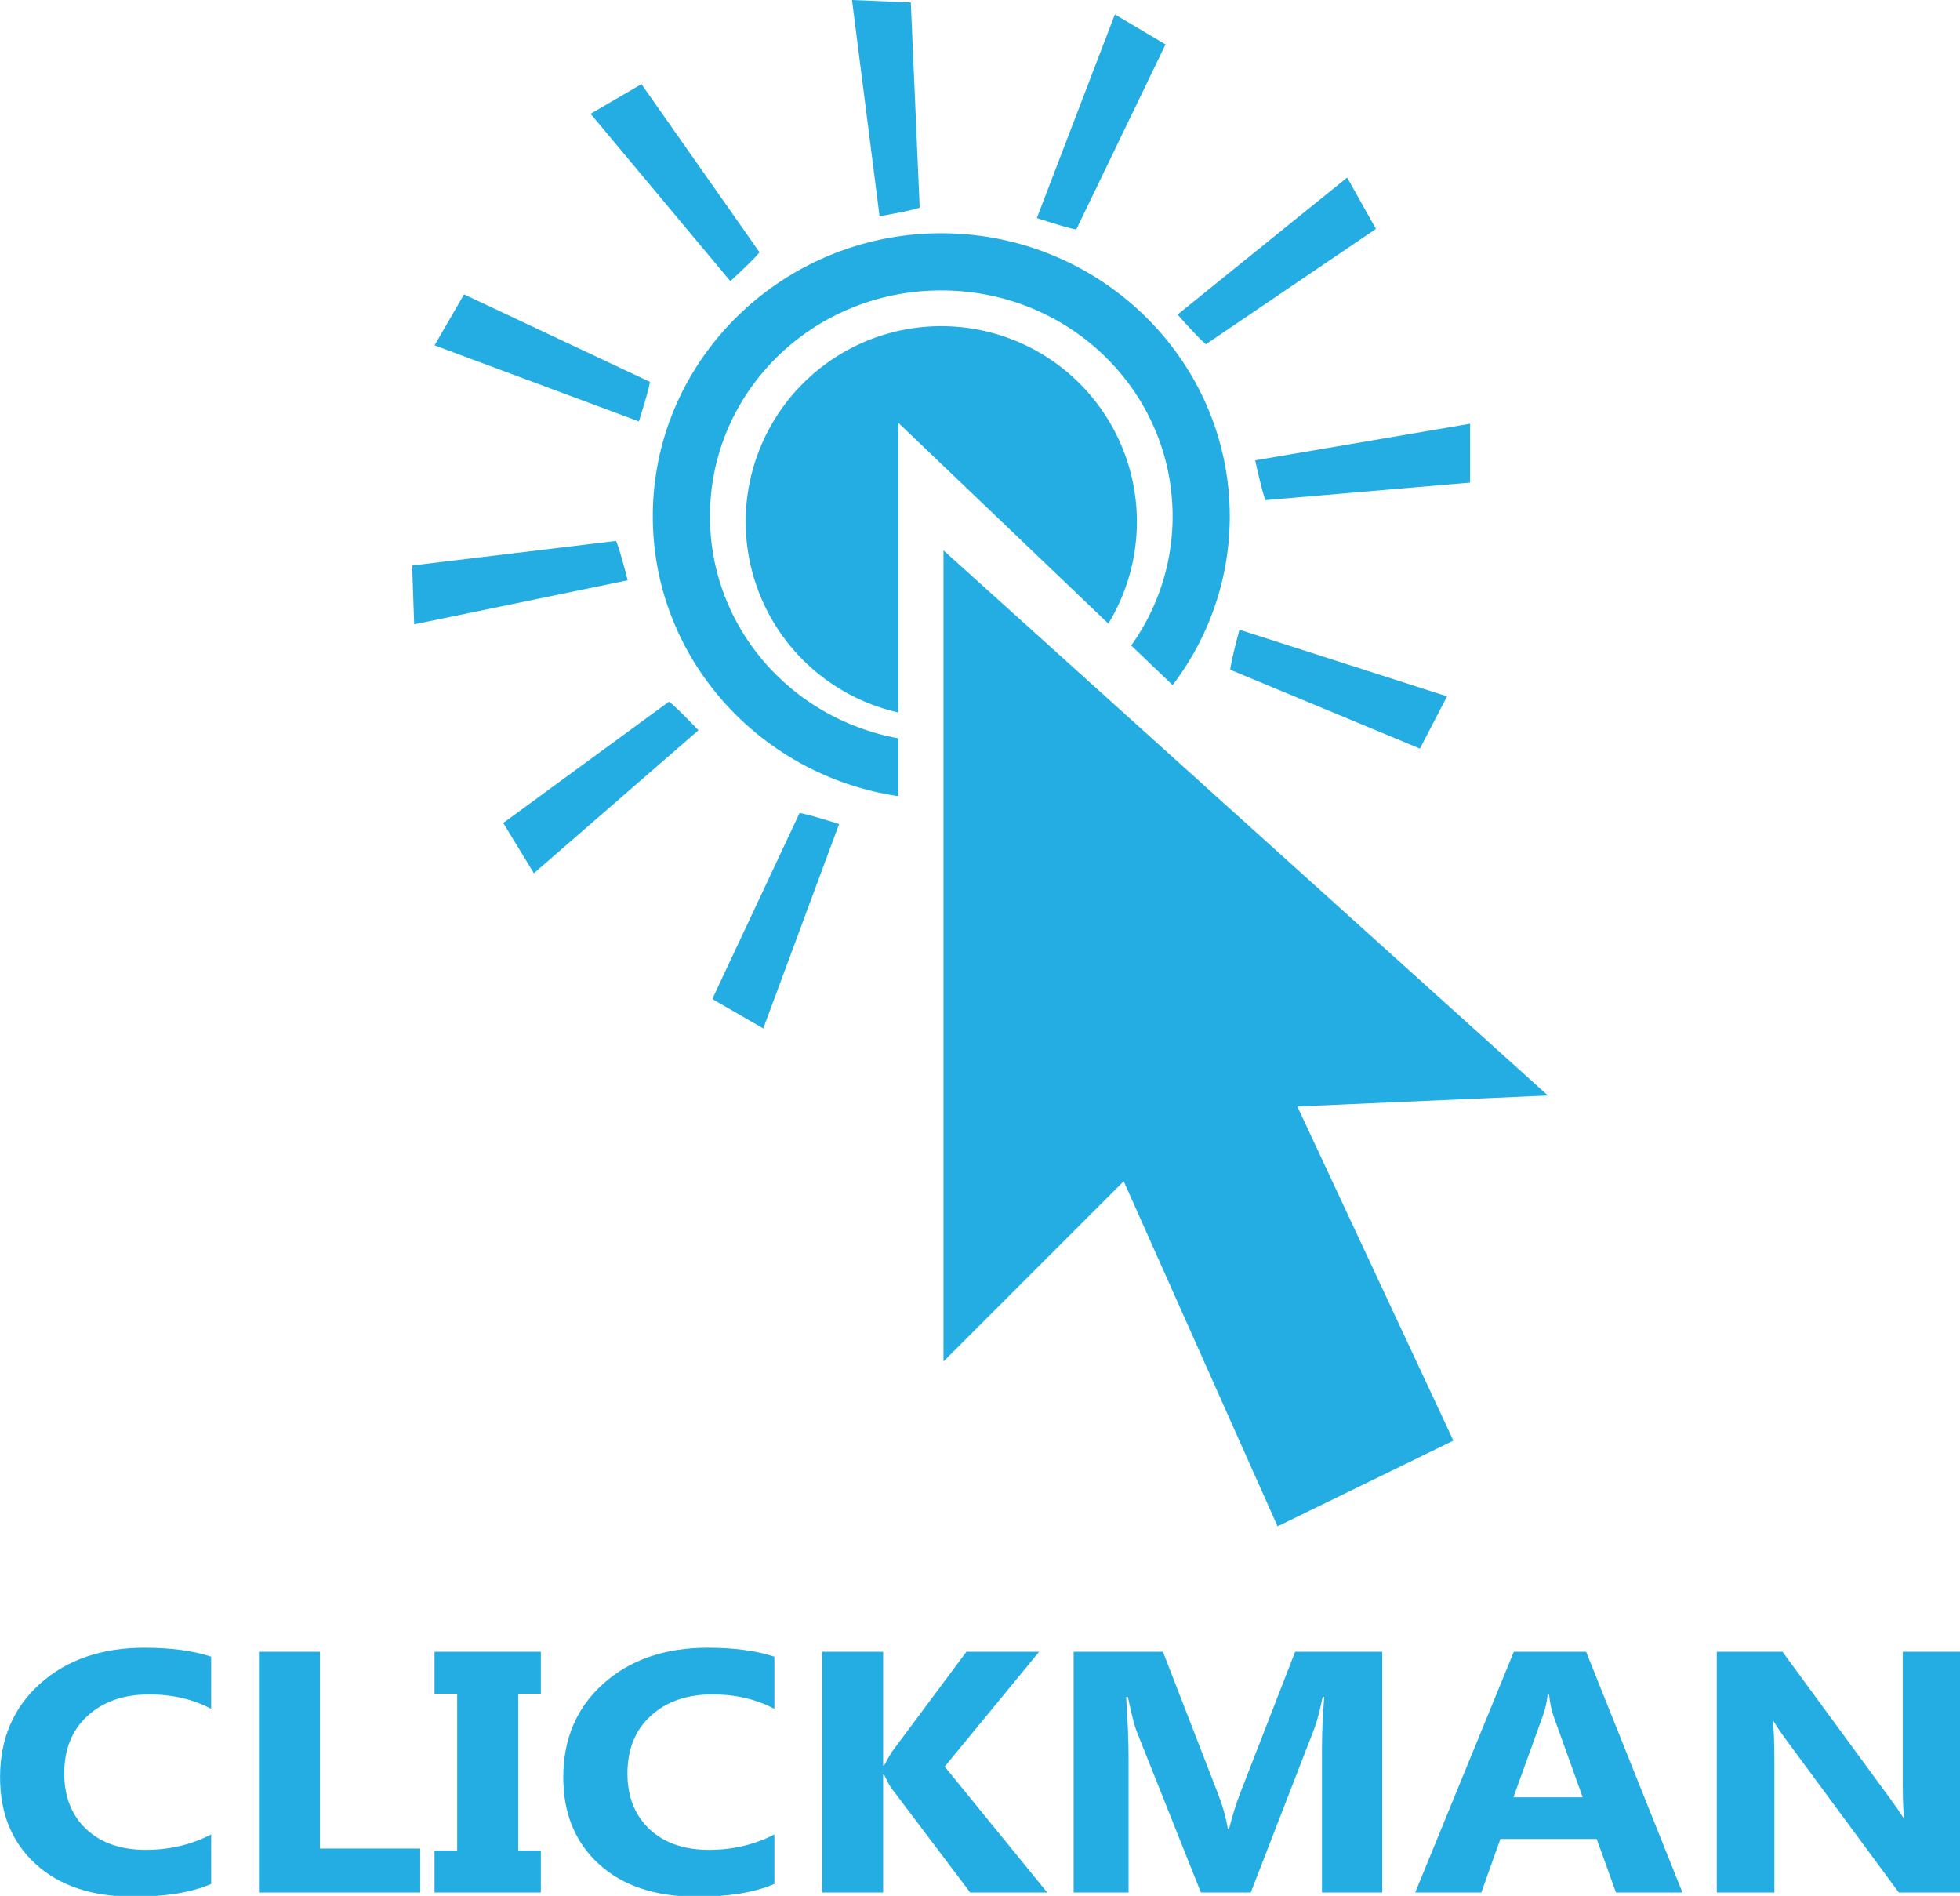
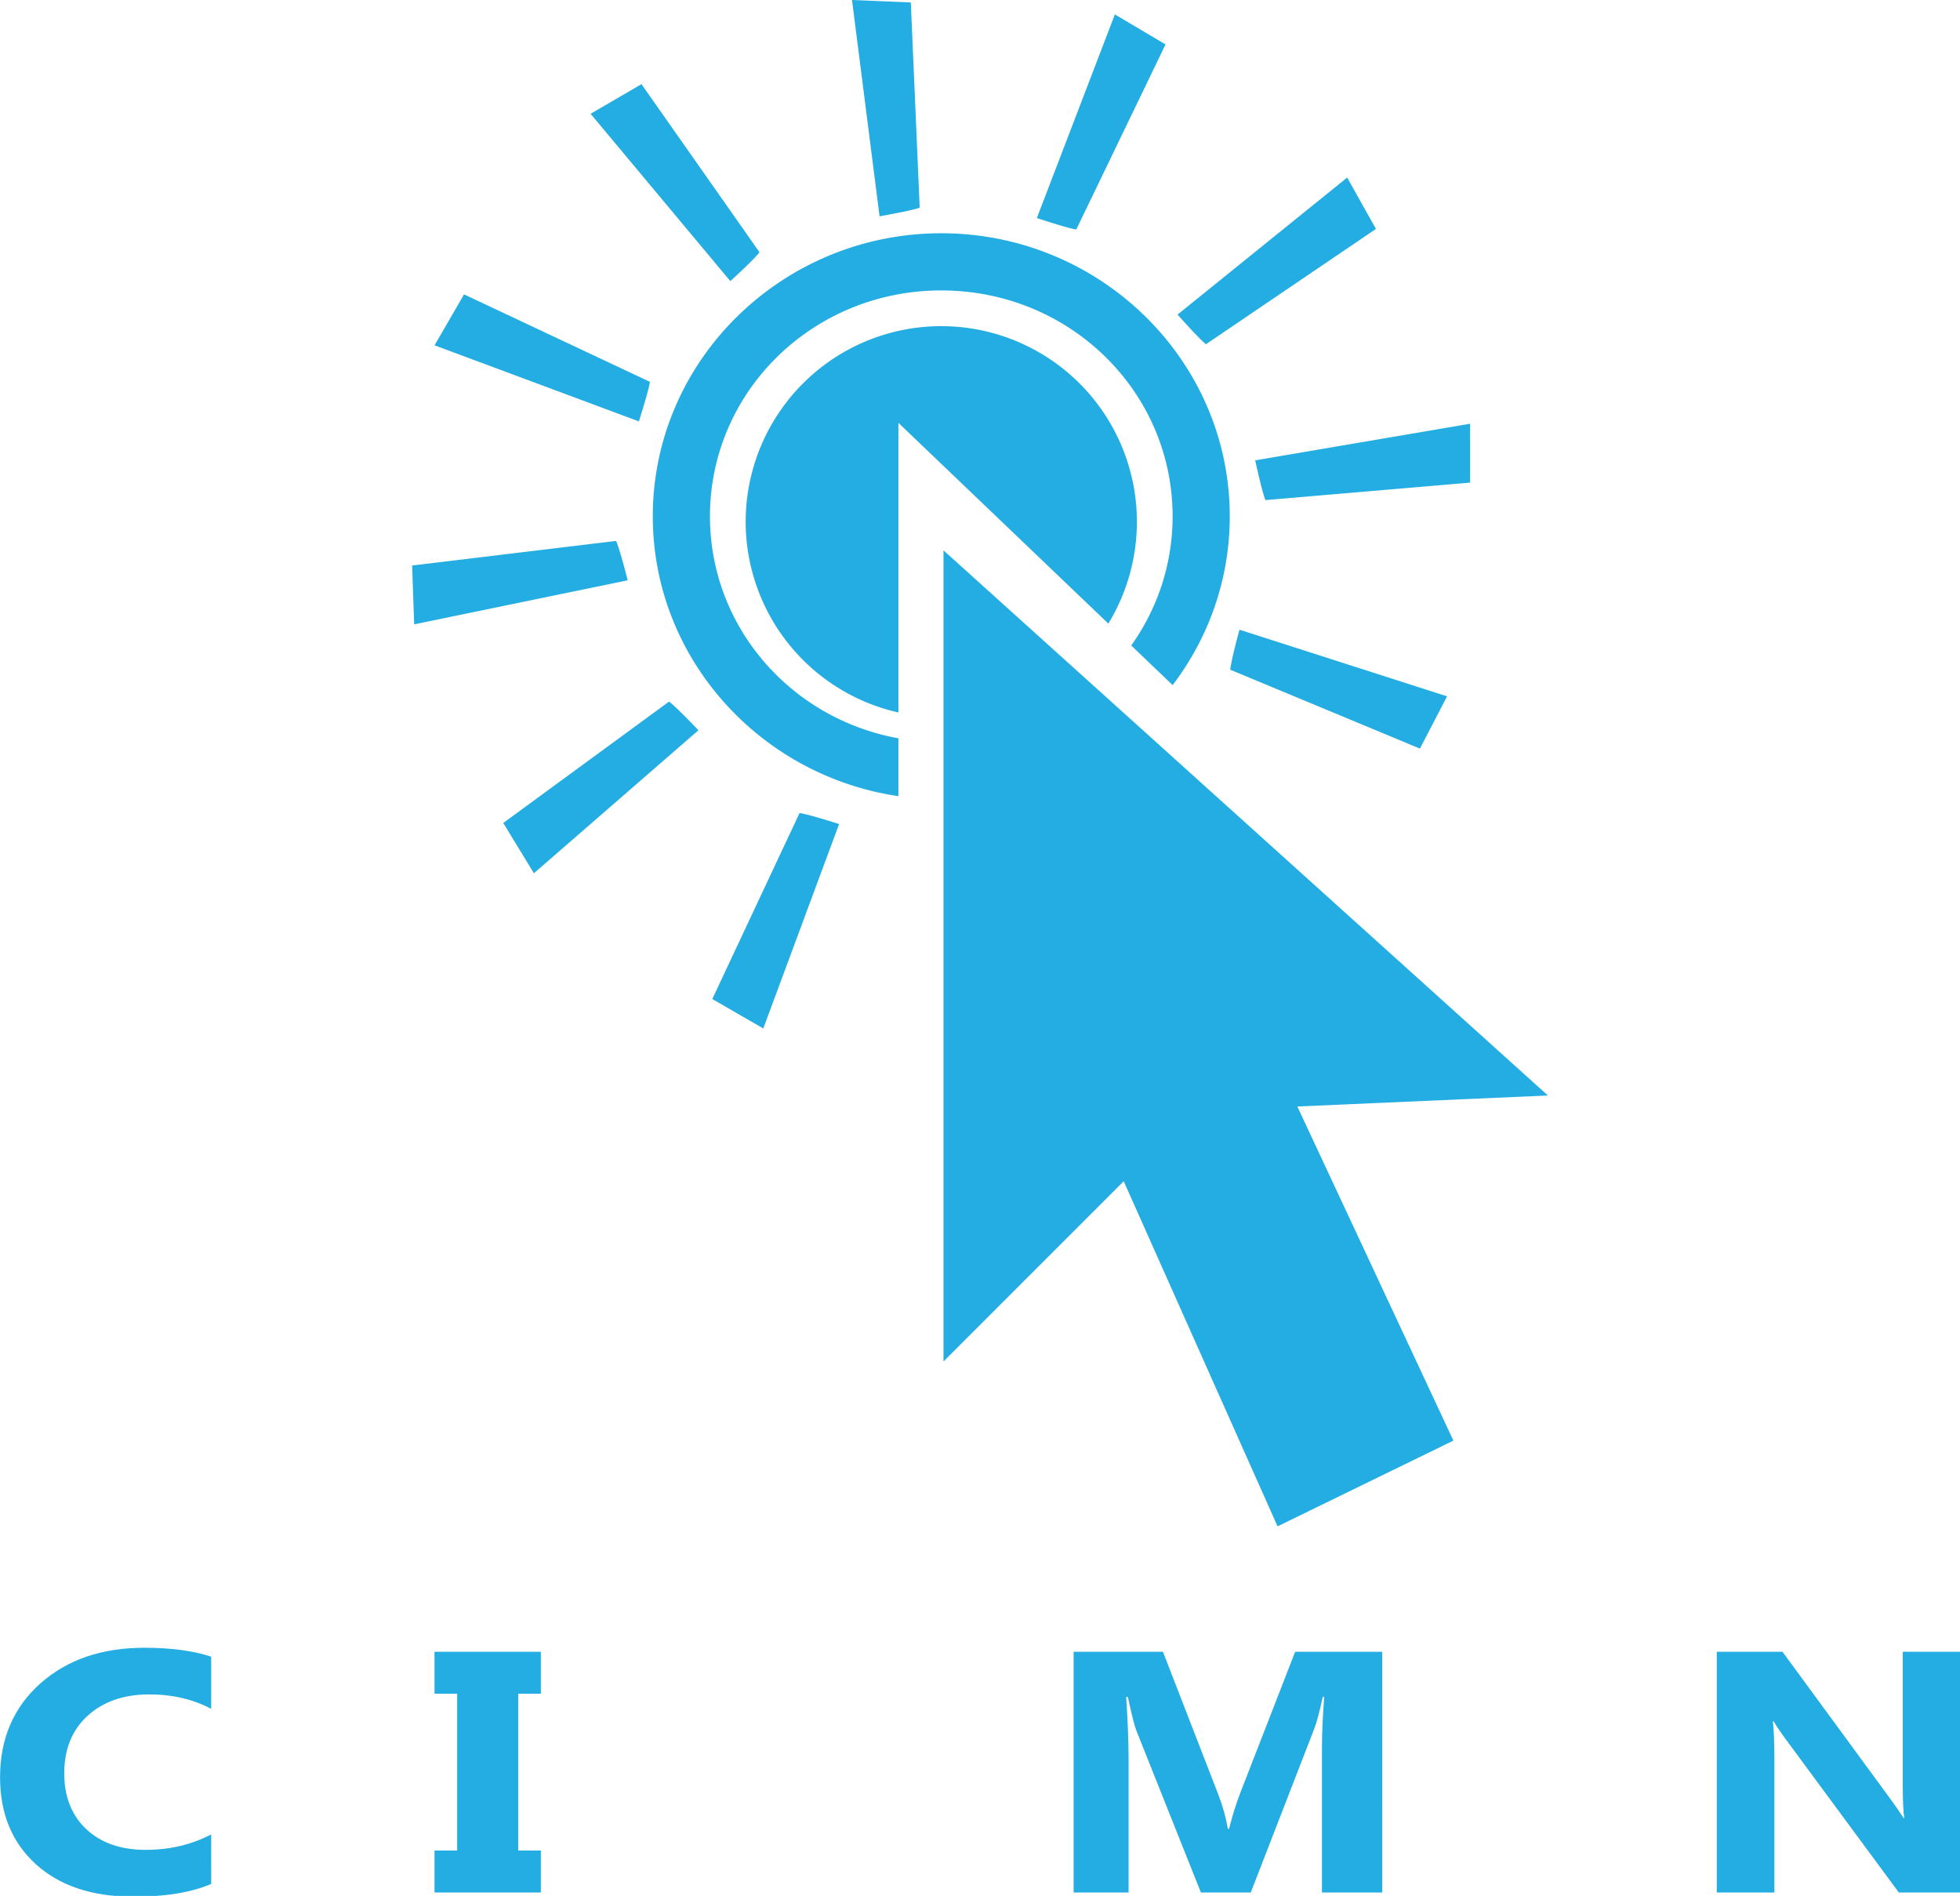
<svg xmlns="http://www.w3.org/2000/svg" xmlns:ns1="http://www.inkscape.org/namespaces/inkscape" xmlns:ns2="http://sodipodi.sourceforge.net/DTD/sodipodi-0.dtd" width="116.471mm" height="112.645mm" viewBox="0 0 116.471 112.645" version="1.1" id="svg5" xml:space="preserve" ns1:version="1.2.1 (9c6d41e410, 2022-07-14)" ns2:docname="clickman-logo.svg">
  <ns2:namedview id="namedview7" pagecolor="#505050" bordercolor="#eeeeee" borderopacity="1" ns1:showpageshadow="0" ns1:pageopacity="0" ns1:pagecheckerboard="0" ns1:deskcolor="#505050" ns1:document-units="mm" showgrid="false" ns1:zoom="0.50646226" ns1:cx="-128.34125" ns1:cy="-12.834125" ns1:window-width="1920" ns1:window-height="991" ns1:window-x="-9" ns1:window-y="-9" ns1:window-maximized="1" ns1:current-layer="layer1" />
  <defs id="defs2" />
  <g ns1:label="Layer 1" ns1:groupmode="layer" id="layer1" transform="translate(-23.365,-15.884)">
    <path id="path354" style="opacity:1;fill:#24ade3;fill-opacity:1;stroke-width:4;stroke-linecap:round;stroke-linejoin:round;stroke-opacity:0.411;paint-order:stroke markers fill" d="m 73.994,15.884 1.638,12.851 c 0,0 1.892,-0.327 2.385,-0.511 L 77.489,16.029 Z M 89.615,16.741 84.979,28.839 c 0,0 1.822,0.607 2.344,0.678 l 5.302,-10.994 z m -28.131,4.143 -3.023,1.761 8.304,9.944 c 0,0 1.418,-1.295 1.734,-1.716 z m 41.935,5.55 -10.078,8.14 c 0,0 1.271,1.44 1.687,1.763 l 10.102,-6.851 z m -24.119,3.309 c -9.428,-1e-6 -17.143,7.53 -17.143,16.817 0,8.435 6.365,15.418 14.596,16.628 V 59.751 C 70.353,58.59 65.554,53.127 65.554,46.56 c 1e-6,-7.412 6.114,-13.42 13.746,-13.42 7.632,0 13.746,6.008 13.746,13.42 0,2.855 -0.908,5.501 -2.459,7.676 l 2.461,2.353 c 2.13,-2.8 3.394,-6.27 3.394,-10.029 -1e-6,-9.287 -7.715,-16.817 -17.143,-16.817 z m -28.36,3.631 -1.752,3.027 12.141,4.519 c 0,0 0.589,-1.828 0.655,-2.35 z m 28.36,1.888 a 11.624,11.624 0 0 0 -11.624,11.624 11.624,11.624 0 0 0 9.077,11.33 V 41.009 l 12.473,11.925 A 11.624,11.624 0 0 0 90.924,46.887 11.624,11.624 0 0 0 79.3,35.263 Z m 31.425,5.799 -12.771,2.175 c 0,0 0.405,1.877 0.61,2.362 l 12.162,-1.039 z m -50.751,6.962 -12.118,1.461 0.122,3.496 12.688,-2.617 c 0,0 -0.471,-1.862 -0.692,-2.34 z m 19.457,0.561 v 48.193 l 10.709,-10.71 9.143,20.505 10.448,-5.094 -9.273,-19.852 14.889,-0.653 z m 17.588,4.713 c 0,0 -0.505,1.853 -0.547,2.378 l 11.271,4.686 1.612,-3.105 z m -33.899,4.274 -9.849,7.21 1.82,2.988 9.779,-8.497 c 0,0 -1.323,-1.393 -1.75,-1.701 z m 7.757,6.62 -5.185,11.05 3.03,1.749 4.506,-12.146 c 0,0 -1.828,-0.587 -2.351,-0.653 z" />
    <g aria-label="CLICKMAN" transform="scale(1.061,0.943)" id="text2415" style="font-weight:bold;font-size:21.661px;font-family:Gadugi;-inkscape-font-specification:'Gadugi, Bold';letter-spacing:0.029px;word-spacing:0.008px;fill:#24ade3;stroke:#ff0000;stroke-width:0.638;stroke-linecap:round;stroke-linejoin:round;stroke-opacity:0.411;paint-order:stroke markers fill">
      <path d="m 33.85,135.544 q -1.661,0.804 -4.337,0.804 -3.49,0 -5.489,-2.052 -1.999,-2.052 -1.999,-5.468 0,-3.638 2.242,-5.902 2.253,-2.263 5.838,-2.263 2.221,0 3.744,0.561 v 3.289 q -1.523,-0.91 -3.469,-0.91 -2.137,0 -3.448,1.343 -1.312,1.343 -1.312,3.638 0,2.2 1.237,3.512 1.237,1.301 3.332,1.301 1.999,0 3.66,-0.973 z" style="stroke:none" id="path361" />
-       <path d="m 45.557,136.084 h -9.033 v -15.167 h 3.416 v 12.396 h 5.616 z" style="stroke:none" id="path358" />
      <path d="m 52.313,120.916 v 2.644 h -1.269 v 9.879 h 1.269 v 2.644 h -5.955 v -2.644 h 1.269 v -9.879 h -1.269 v -2.644 z" style="stroke:none" id="path355" />
-       <path d="m 65.394,135.544 q -1.661,0.804 -4.337,0.804 -3.49,0 -5.489,-2.052 -1.999,-2.052 -1.999,-5.468 0,-3.638 2.242,-5.902 2.253,-2.263 5.838,-2.263 2.221,0 3.744,0.561 v 3.289 q -1.523,-0.91 -3.469,-0.91 -2.137,0 -3.448,1.343 -1.312,1.343 -1.312,3.638 0,2.2 1.237,3.512 1.237,1.301 3.332,1.301 1.999,0 3.66,-0.973 z" style="stroke:none" id="path352" />
-       <path d="M 80.675,136.084 H 76.36 l -4.421,-6.589 q -0.127,-0.19 -0.402,-0.836 h -0.053 v 7.425 h -3.416 v -15.167 h 3.416 v 7.171 h 0.053 q 0.127,-0.296 0.423,-0.846 l 4.188,-6.325 h 4.072 l -5.288,7.235 z" style="stroke:none" id="path349" />
      <path d="m 99.436,136.084 h -3.374 v -9.075 q 0,-1.47 0.127,-3.247 h -0.085 q -0.264,1.396 -0.476,2.01 l -3.554,10.312 h -2.792 l -3.617,-10.207 q -0.148,-0.412 -0.476,-2.115 h -0.095 q 0.137,2.242 0.137,3.935 v 8.387 h -3.078 v -15.167 h 5.003 l 3.099,8.99 q 0.37,1.079 0.539,2.168 h 0.063 q 0.286,-1.259 0.603,-2.189 l 3.099,-8.969 h 4.876 z" style="stroke:none" id="path346" />
-       <path d="m 116.251,136.084 h -3.723 l -1.079,-3.374 h -5.394 l -1.068,3.374 h -3.702 l 5.521,-15.167 h 4.051 z m -5.585,-5.997 -1.629,-5.098 q -0.18,-0.571 -0.254,-1.364 h -0.085 q -0.053,0.666 -0.264,1.322 l -1.65,5.14 z" style="stroke:none" id="path343" />
      <path d="m 131.818,136.084 h -3.448 l -6.251,-9.53 q -0.55,-0.836 -0.762,-1.259 h -0.042 q 0.085,0.804 0.085,2.454 v 8.335 h -3.226 v -15.167 h 3.681 l 6.018,9.234 q 0.412,0.624 0.762,1.237 h 0.042 q -0.085,-0.529 -0.085,-2.084 v -8.387 h 3.226 z" style="stroke:none" id="path340" />
    </g>
  </g>
</svg>